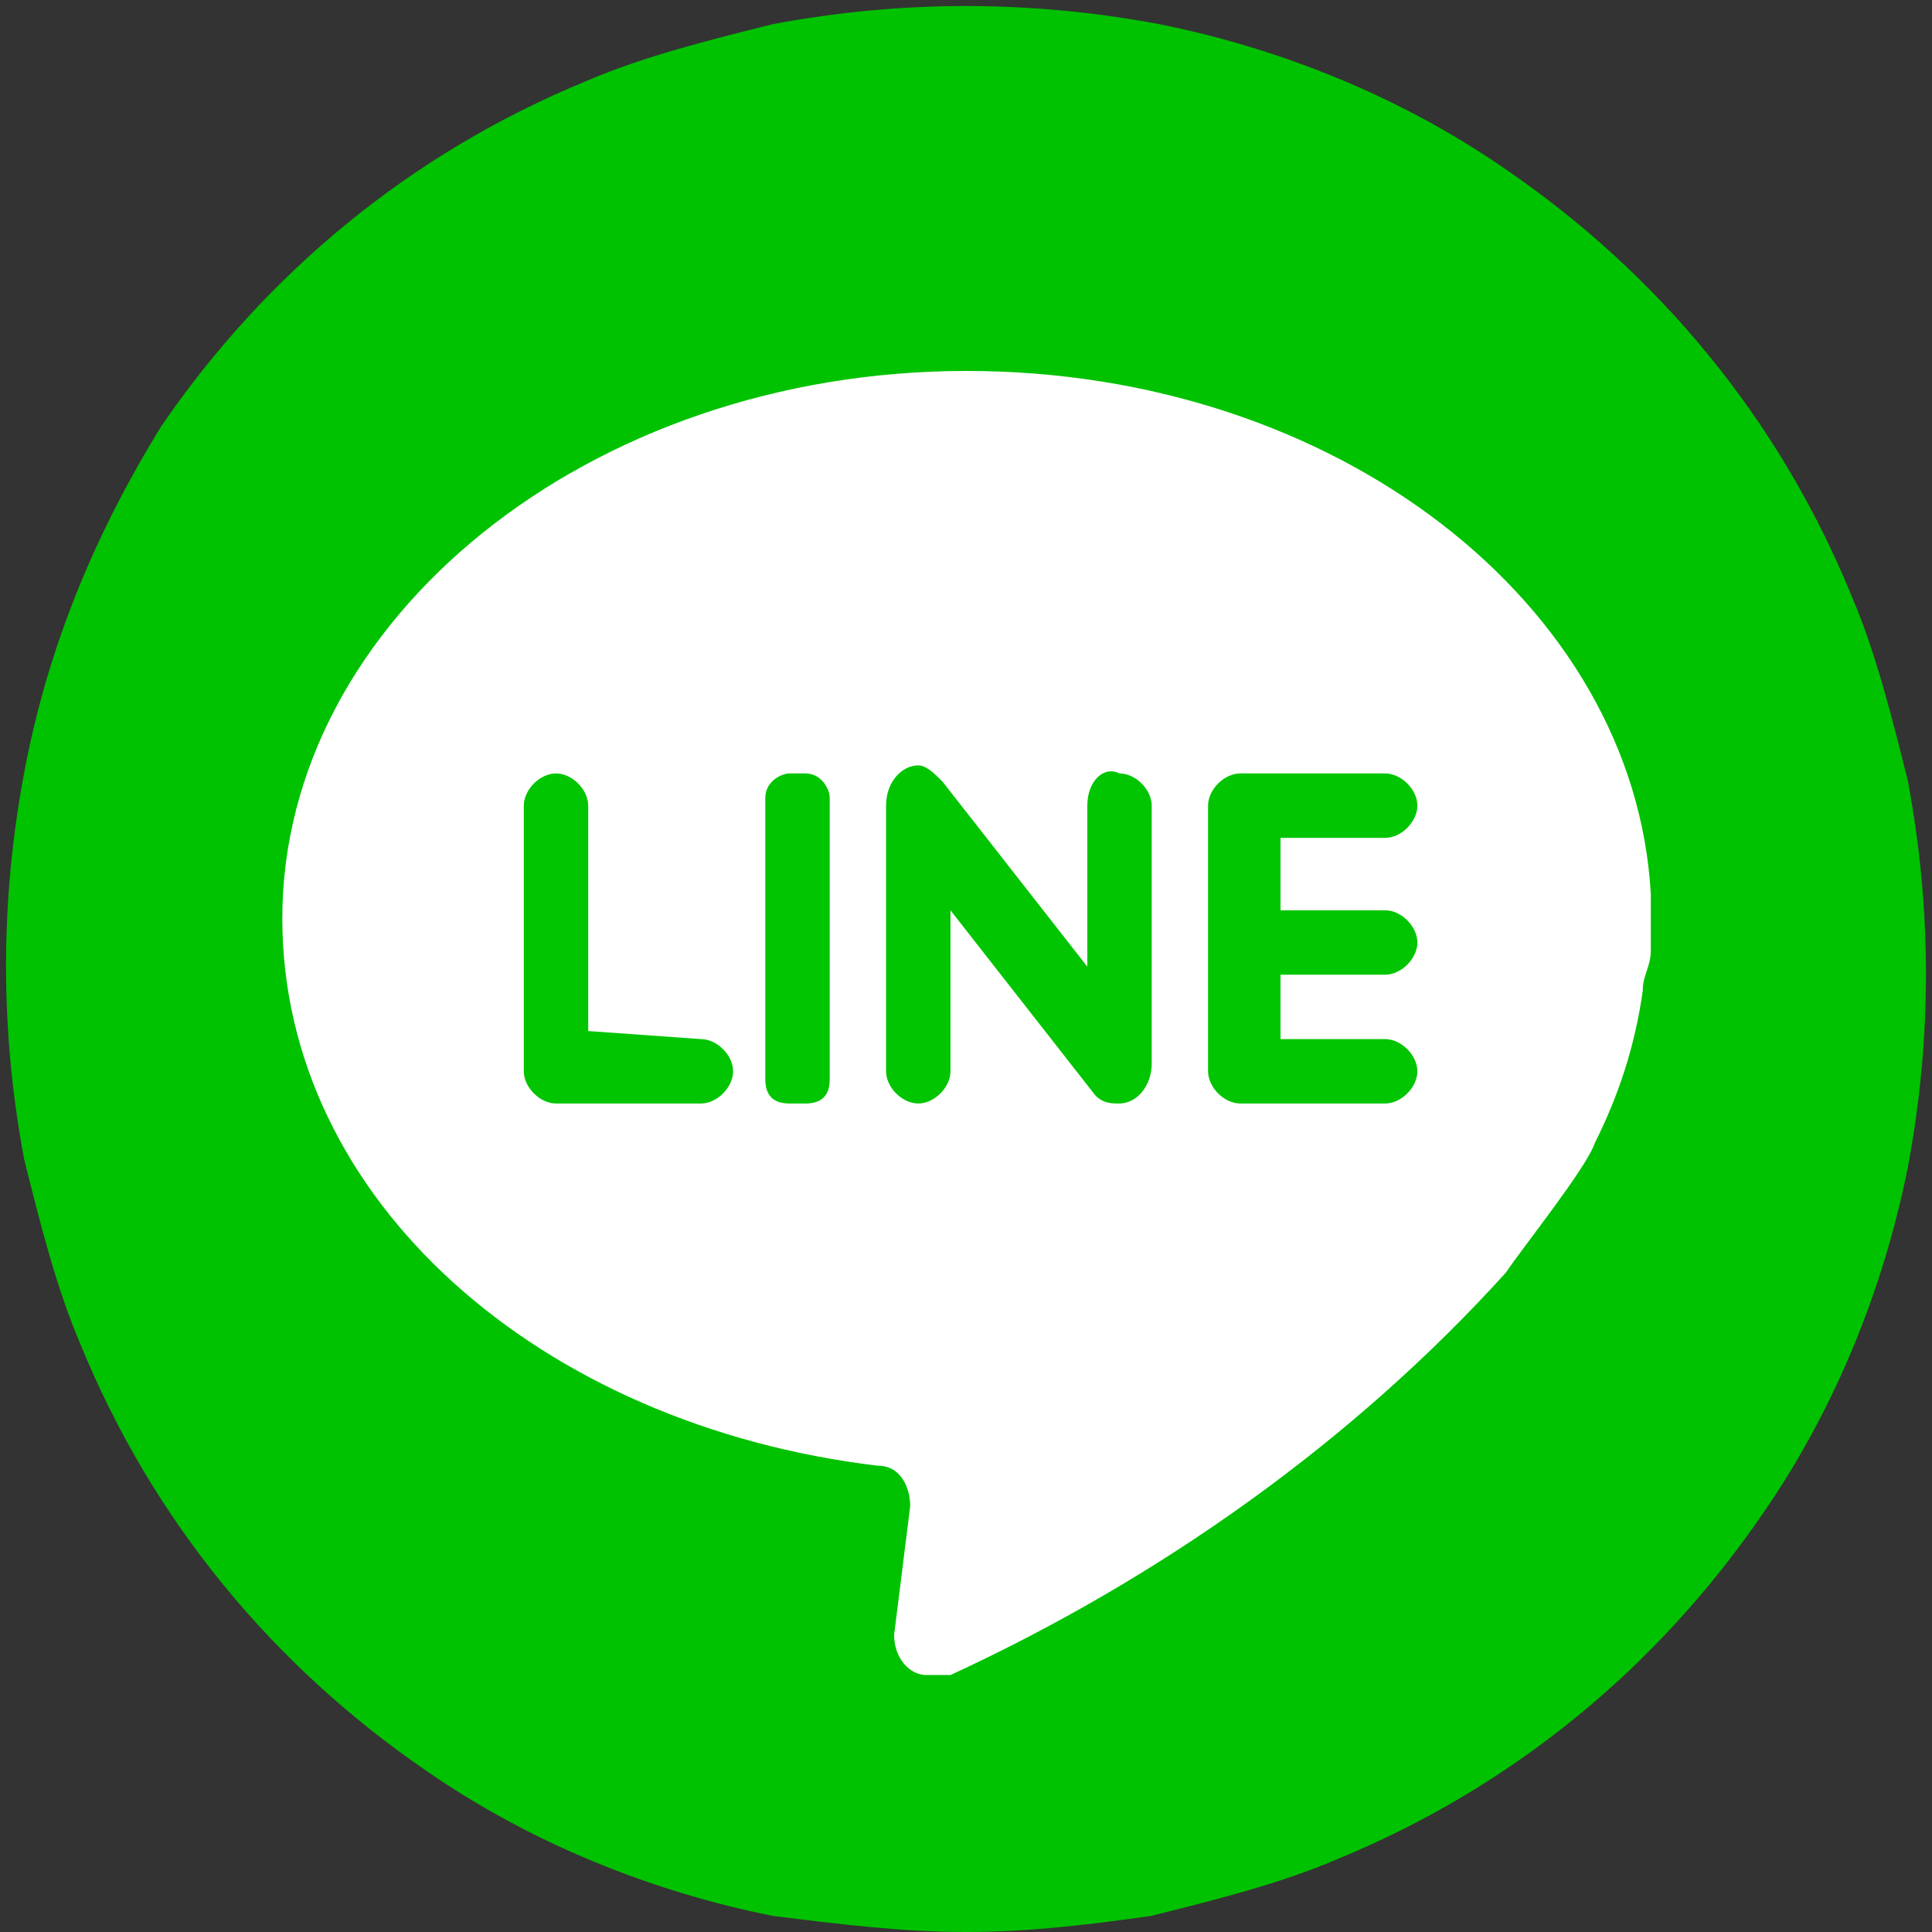
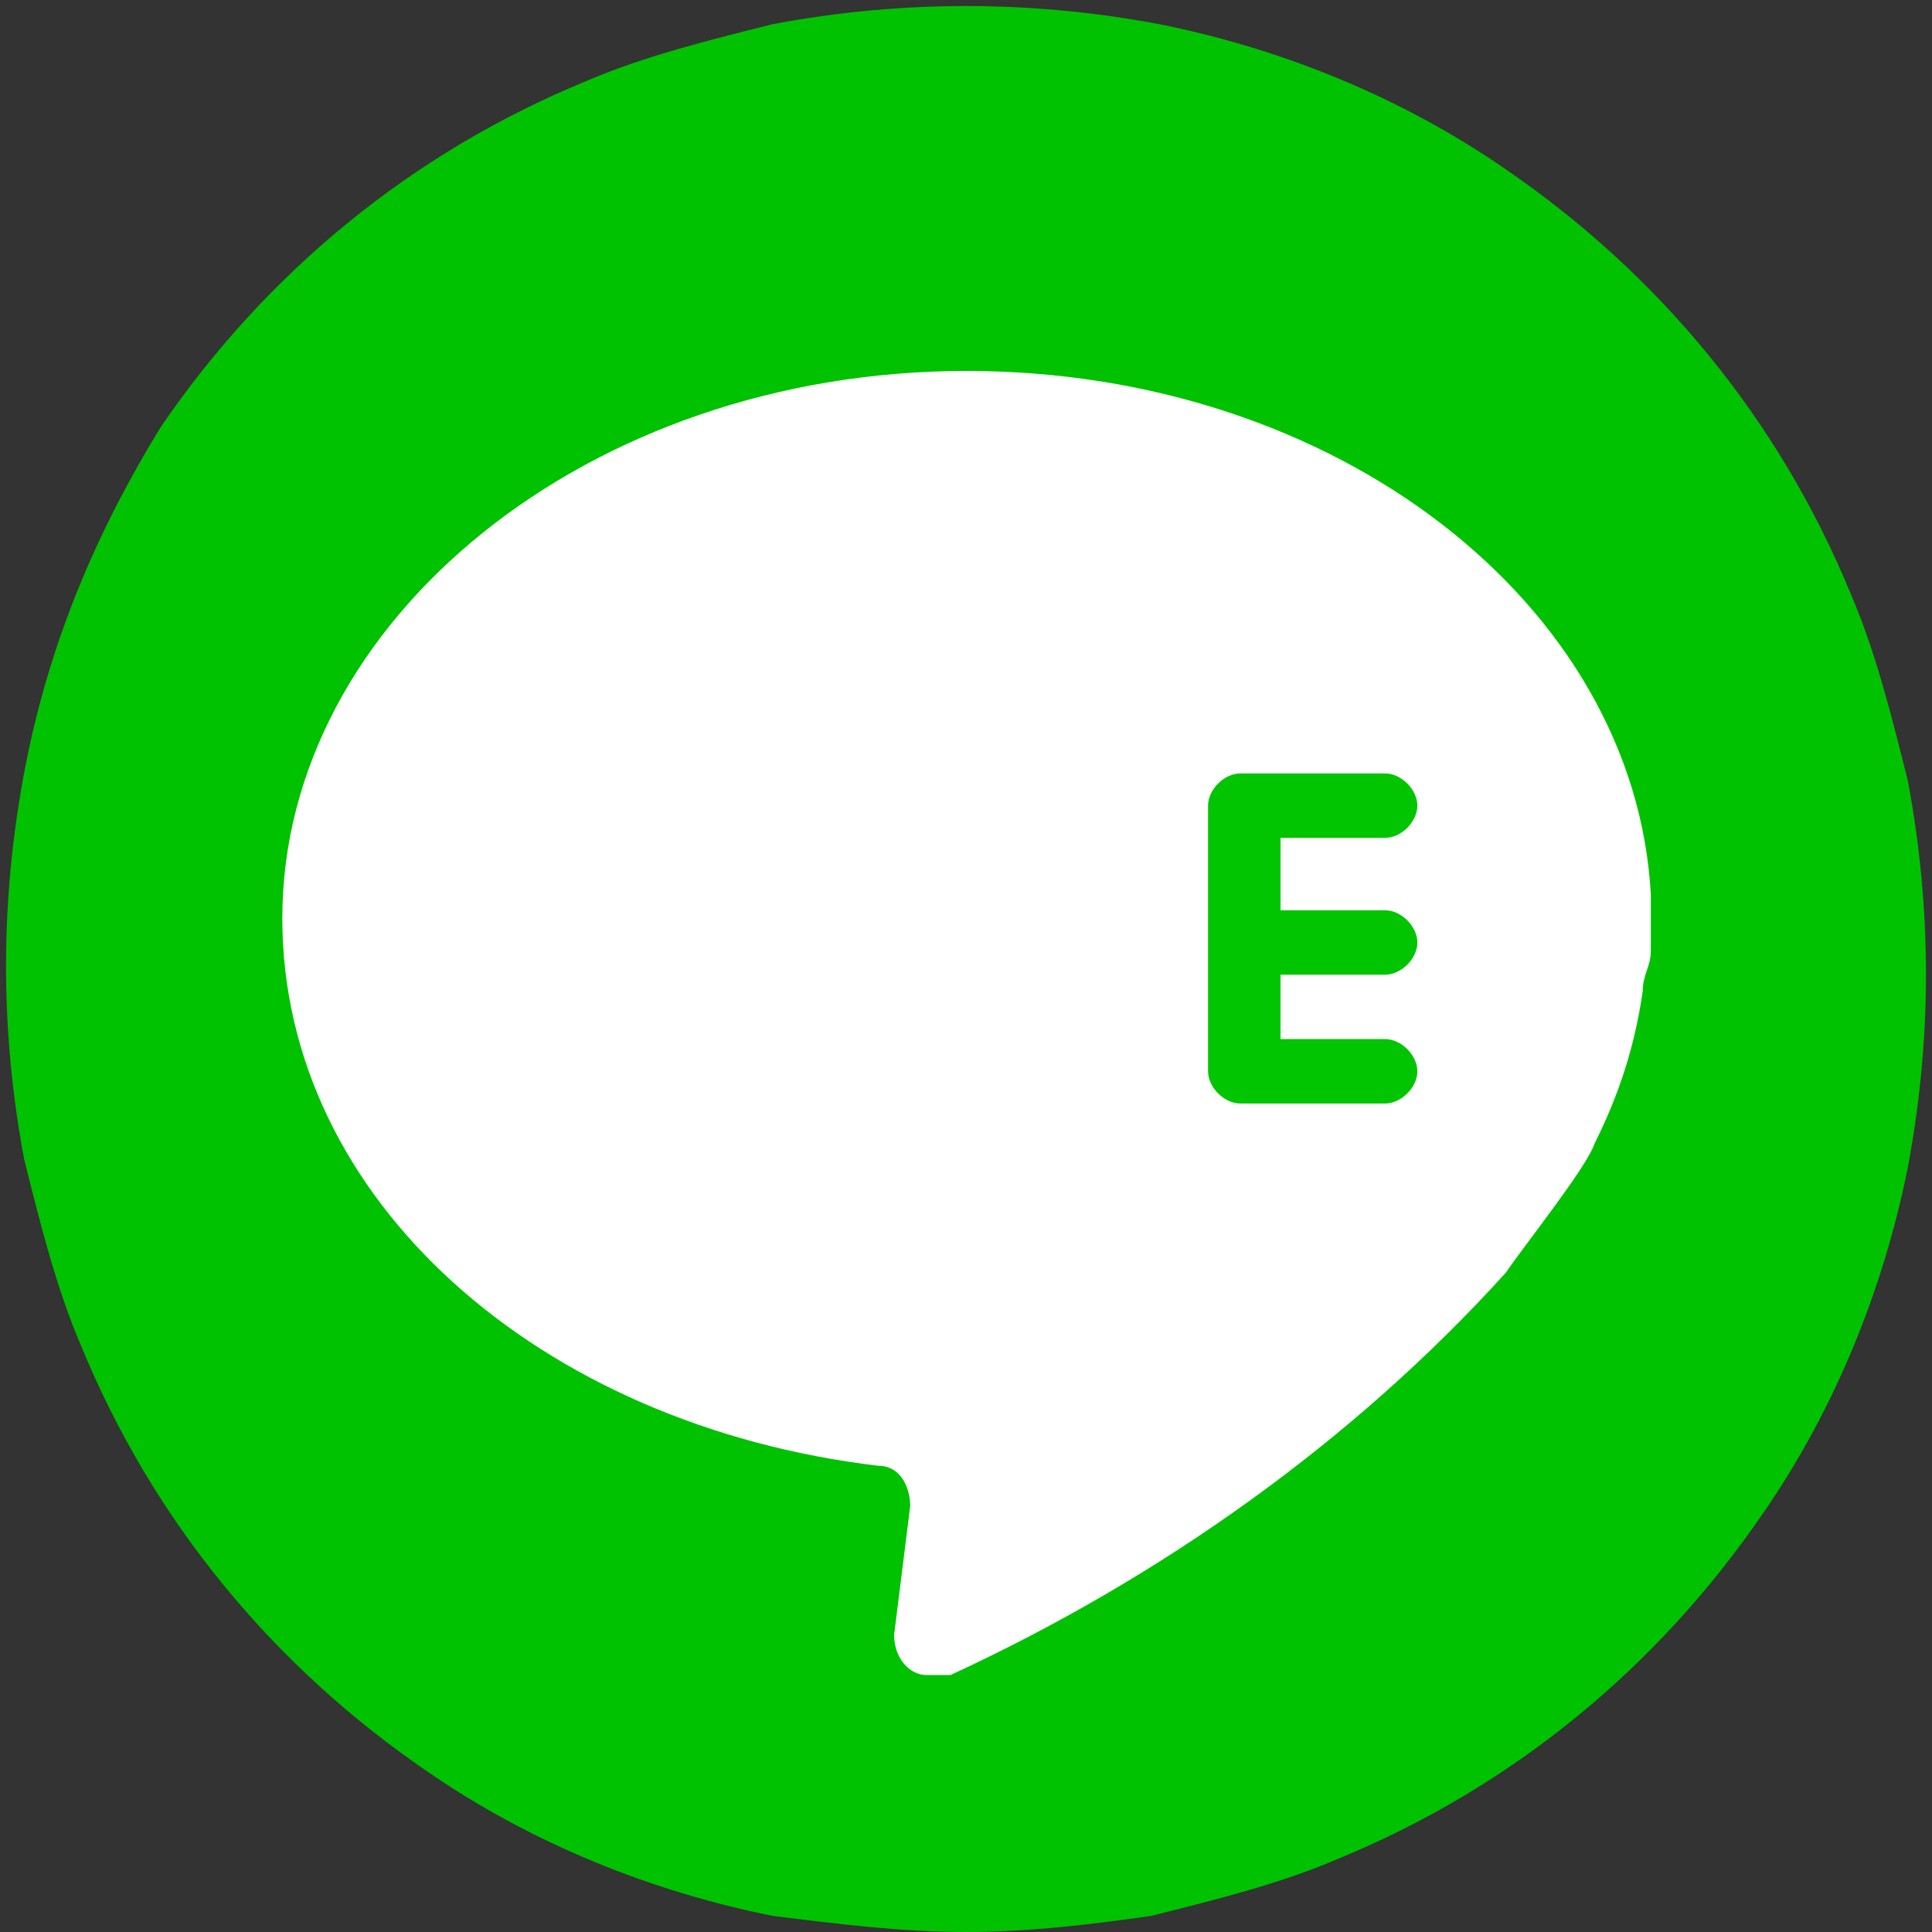
<svg xmlns="http://www.w3.org/2000/svg" version="1.1" id="Group_1124" x="0px" y="0px" viewBox="0 0 24 24" style="enable-background:new 0 0 24 24;" xml:space="preserve">
  <rect x="0" y="0" width="24" height="24" fill="#333333" stroke="none" />
  <style type="text/css">
	.st0{fill:#00C200;}
	.st1{fill:#FFFFFF;}
	.st2{fill:#00C500;}
</style>
  <path id="Subtraction_18" class="st0" d="M12,24c-0.8,0-1.6-0.1-2.4-0.2c-1.5-0.3-3-0.9-4.3-1.8c-1.9-1.3-3.4-3.1-4.3-5.3  c-0.3-0.7-0.5-1.5-0.7-2.3c-0.3-1.6-0.3-3.2,0-4.8C0.6,8,1.2,6.6,2,5.3c1.3-1.9,3.1-3.4,5.3-4.3c0.7-0.3,1.5-0.5,2.3-0.7  c1.6-0.3,3.2-0.3,4.8,0c1.5,0.3,3,0.9,4.3,1.8c1.9,1.3,3.4,3.1,4.3,5.3c0.3,0.7,0.5,1.5,0.7,2.3c0.3,1.6,0.3,3.2,0,4.8  c-0.3,1.5-0.9,3-1.8,4.3c-1.3,1.9-3.1,3.4-5.3,4.3c-0.7,0.3-1.5,0.5-2.3,0.7C13.6,23.9,12.8,24,12,24z" />
  <g id="Group_101" transform="translate(3.507 4.608)">
    <path id="Path_76" class="st1" d="M16.9,7.7c0-0.2,0.1-0.3,0.1-0.5c0-0.2,0-0.4,0-0.7C16.8,2.9,13.1,0,8.5,0C3.8,0,0,3.1,0,6.8   c0,3.5,3.2,6.3,7.4,6.8c0.3,0,0.4,0.3,0.4,0.5c0,0,0,0,0,0l-0.2,1.6c0,0.3,0.2,0.5,0.4,0.5c0.1,0,0.2,0,0.3,0c2.6-1.2,5-2.9,6.9-5   c0.2-0.3,1-1.3,1.1-1.6C16.6,9,16.8,8.4,16.9,7.7z" />
-     <path id="Path_77" class="st2" d="M3.8,8.2V5.4c0-0.2-0.2-0.4-0.4-0.4c0,0,0,0,0,0l0,0c-0.2,0-0.4,0.2-0.4,0.4v3.3   c0,0.2,0.2,0.4,0.4,0.4c0,0,0,0,0,0h1.8c0.2,0,0.4-0.2,0.4-0.4l0,0c0-0.2-0.2-0.4-0.4-0.4L3.8,8.2z" />
-     <path id="Path_78" class="st2" d="M6.5,9.1H6.3C6.1,9.1,6,9,6,8.8V5.3c0-0.2,0.2-0.3,0.3-0.3h0.2c0.2,0,0.3,0.2,0.3,0.3v3.5   C6.8,9,6.7,9.1,6.5,9.1z" />
-     <path id="Path_79" class="st2" d="M10,5.4v2c0,0-1.8-2.3-1.8-2.3C8.1,5,8,4.9,7.9,4.9c-0.2,0-0.4,0.2-0.4,0.5v3.3   c0,0.2,0.2,0.4,0.4,0.4l0,0c0.2,0,0.4-0.2,0.4-0.4v-2c0,0,1.8,2.3,1.8,2.3c0.1,0.1,0.2,0.1,0.3,0.1c0.2,0,0.4-0.2,0.4-0.5V5.4   c0-0.2-0.2-0.4-0.4-0.4l0,0l0,0C10.2,4.9,10,5.1,10,5.4C10,5.4,10,5.4,10,5.4z" />
    <path id="Path_80" class="st2" d="M14.1,5.4L14.1,5.4c0-0.2-0.2-0.4-0.4-0.4l0,0h-1.8c-0.2,0-0.4,0.2-0.4,0.4v3.3   c0,0.2,0.2,0.4,0.4,0.4l0,0h1.8c0.2,0,0.4-0.2,0.4-0.4l0,0l0,0c0-0.2-0.2-0.4-0.4-0.4l0,0h-1.3V7.5h1.3c0.2,0,0.4-0.2,0.4-0.4l0,0   c0-0.2-0.2-0.4-0.4-0.4h-1.3V5.8h1.3C13.9,5.8,14.1,5.6,14.1,5.4L14.1,5.4z" />
  </g>
</svg>